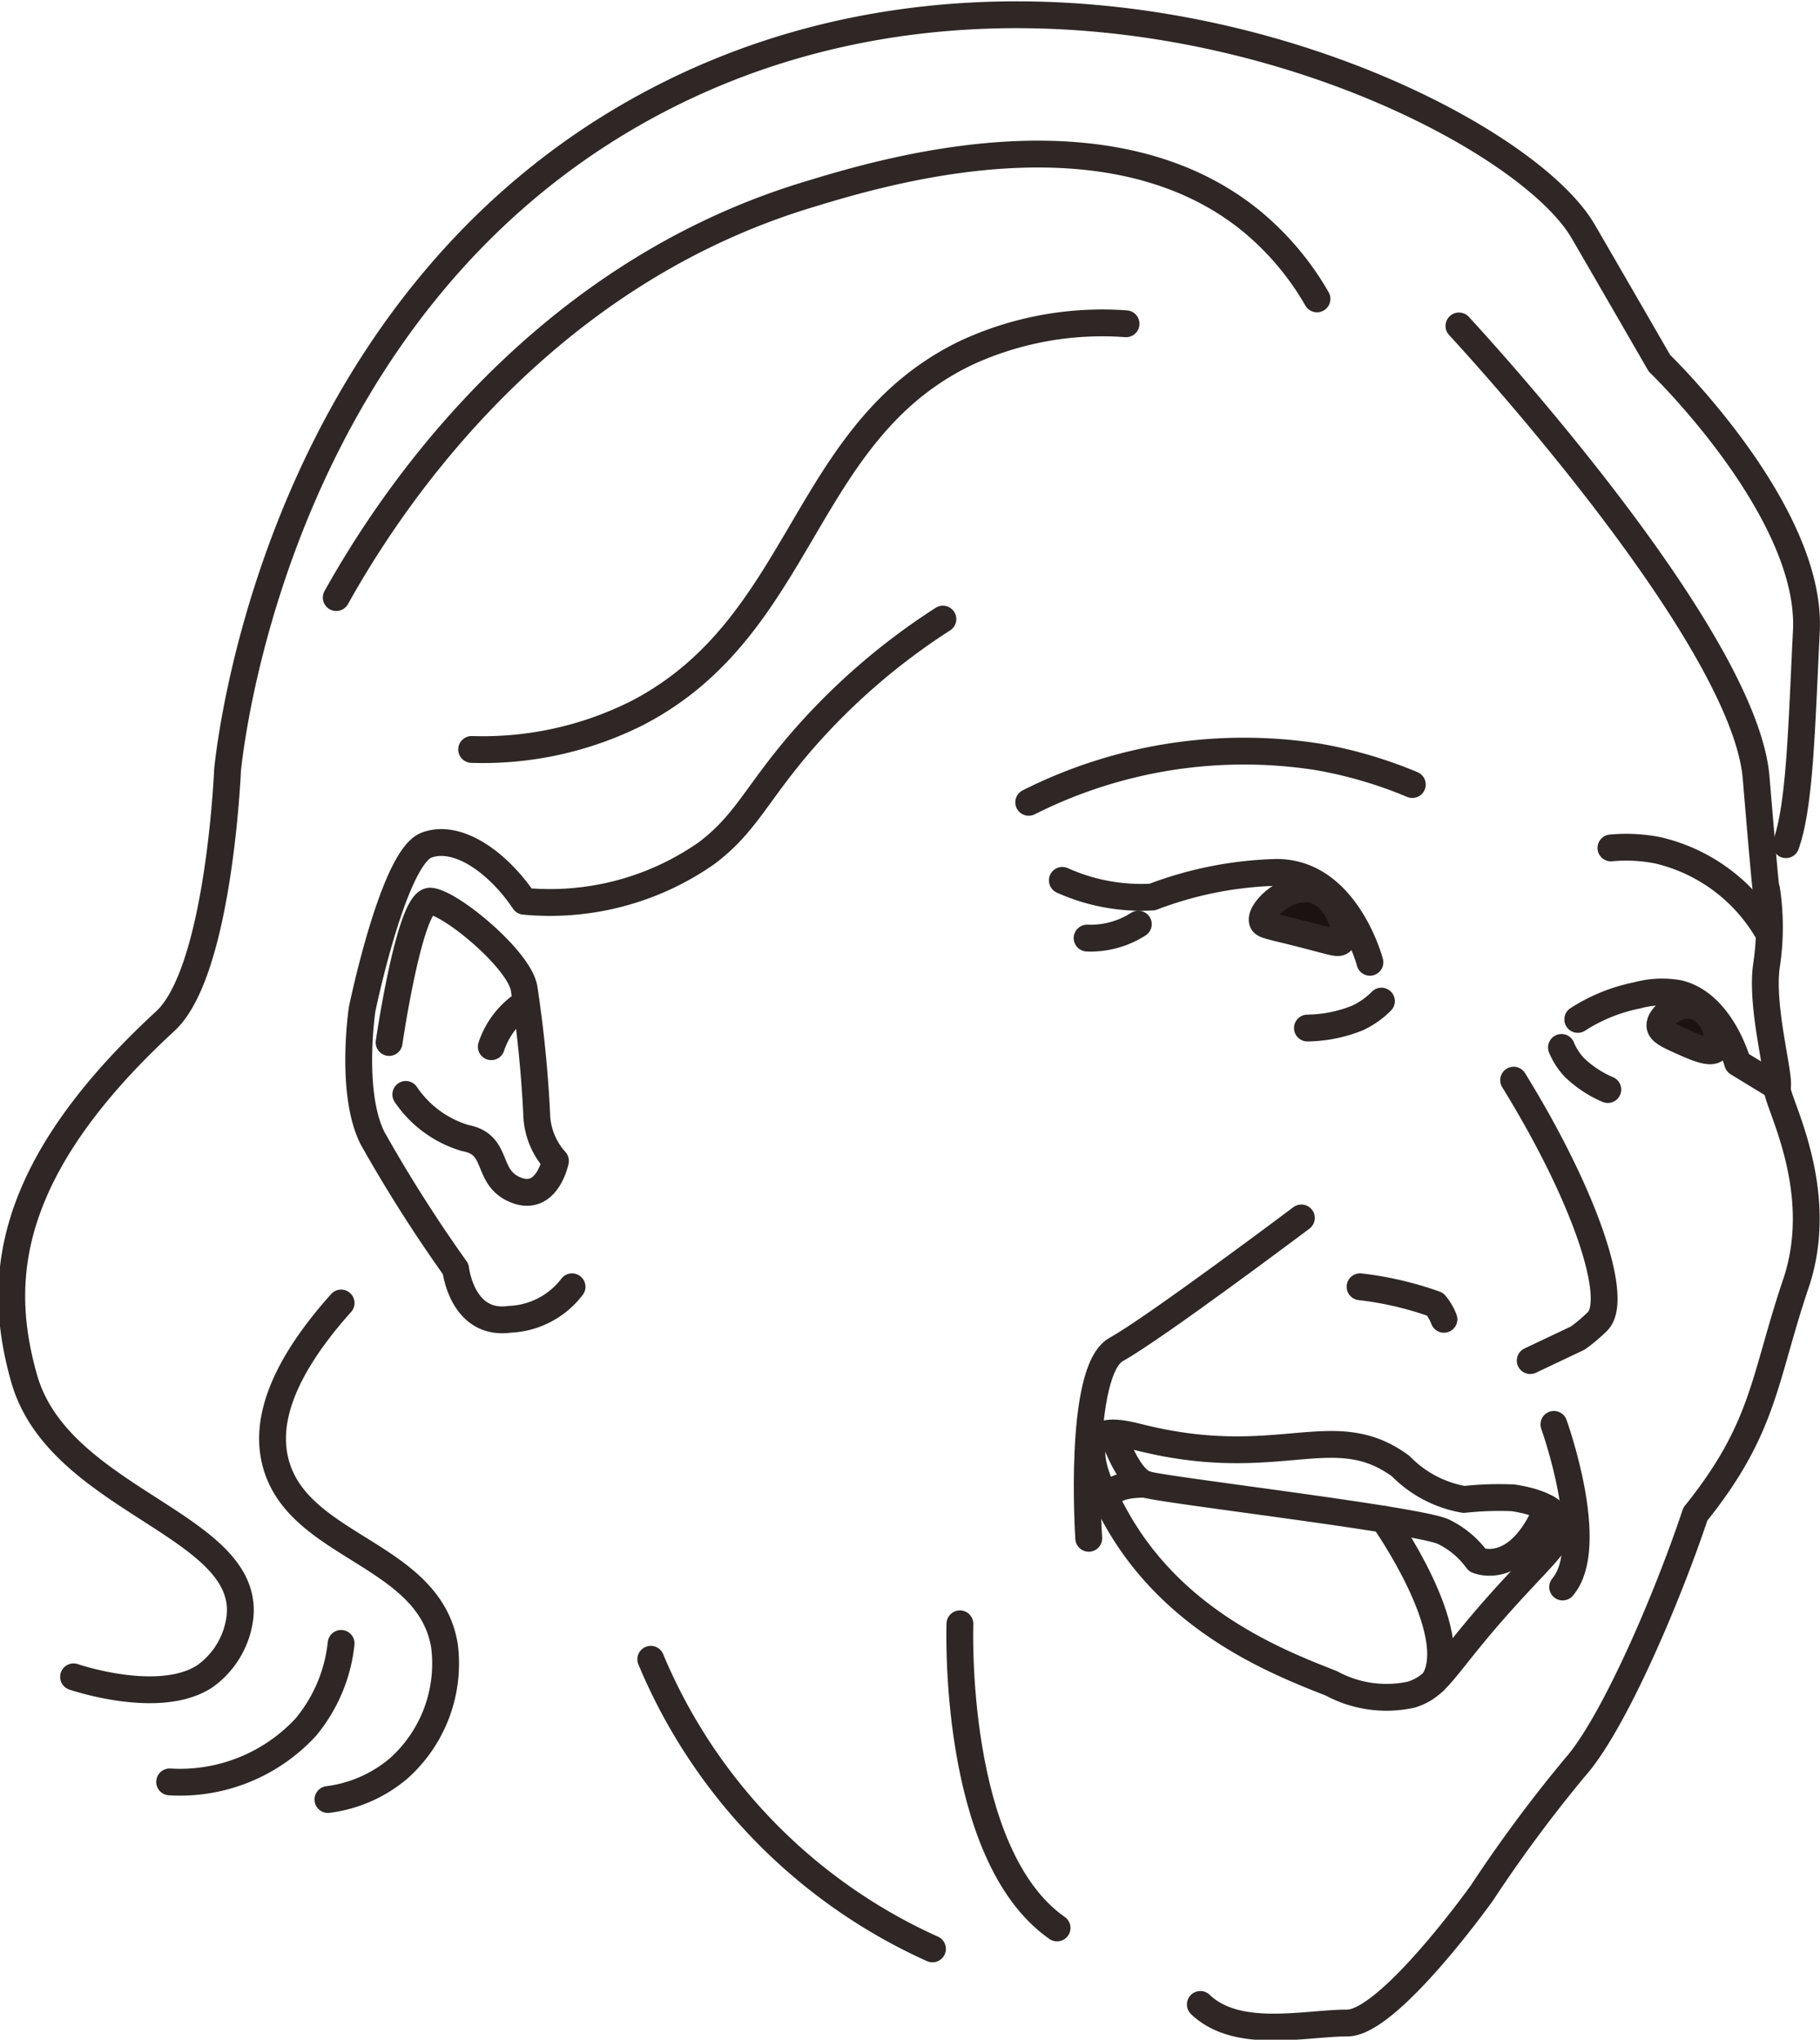
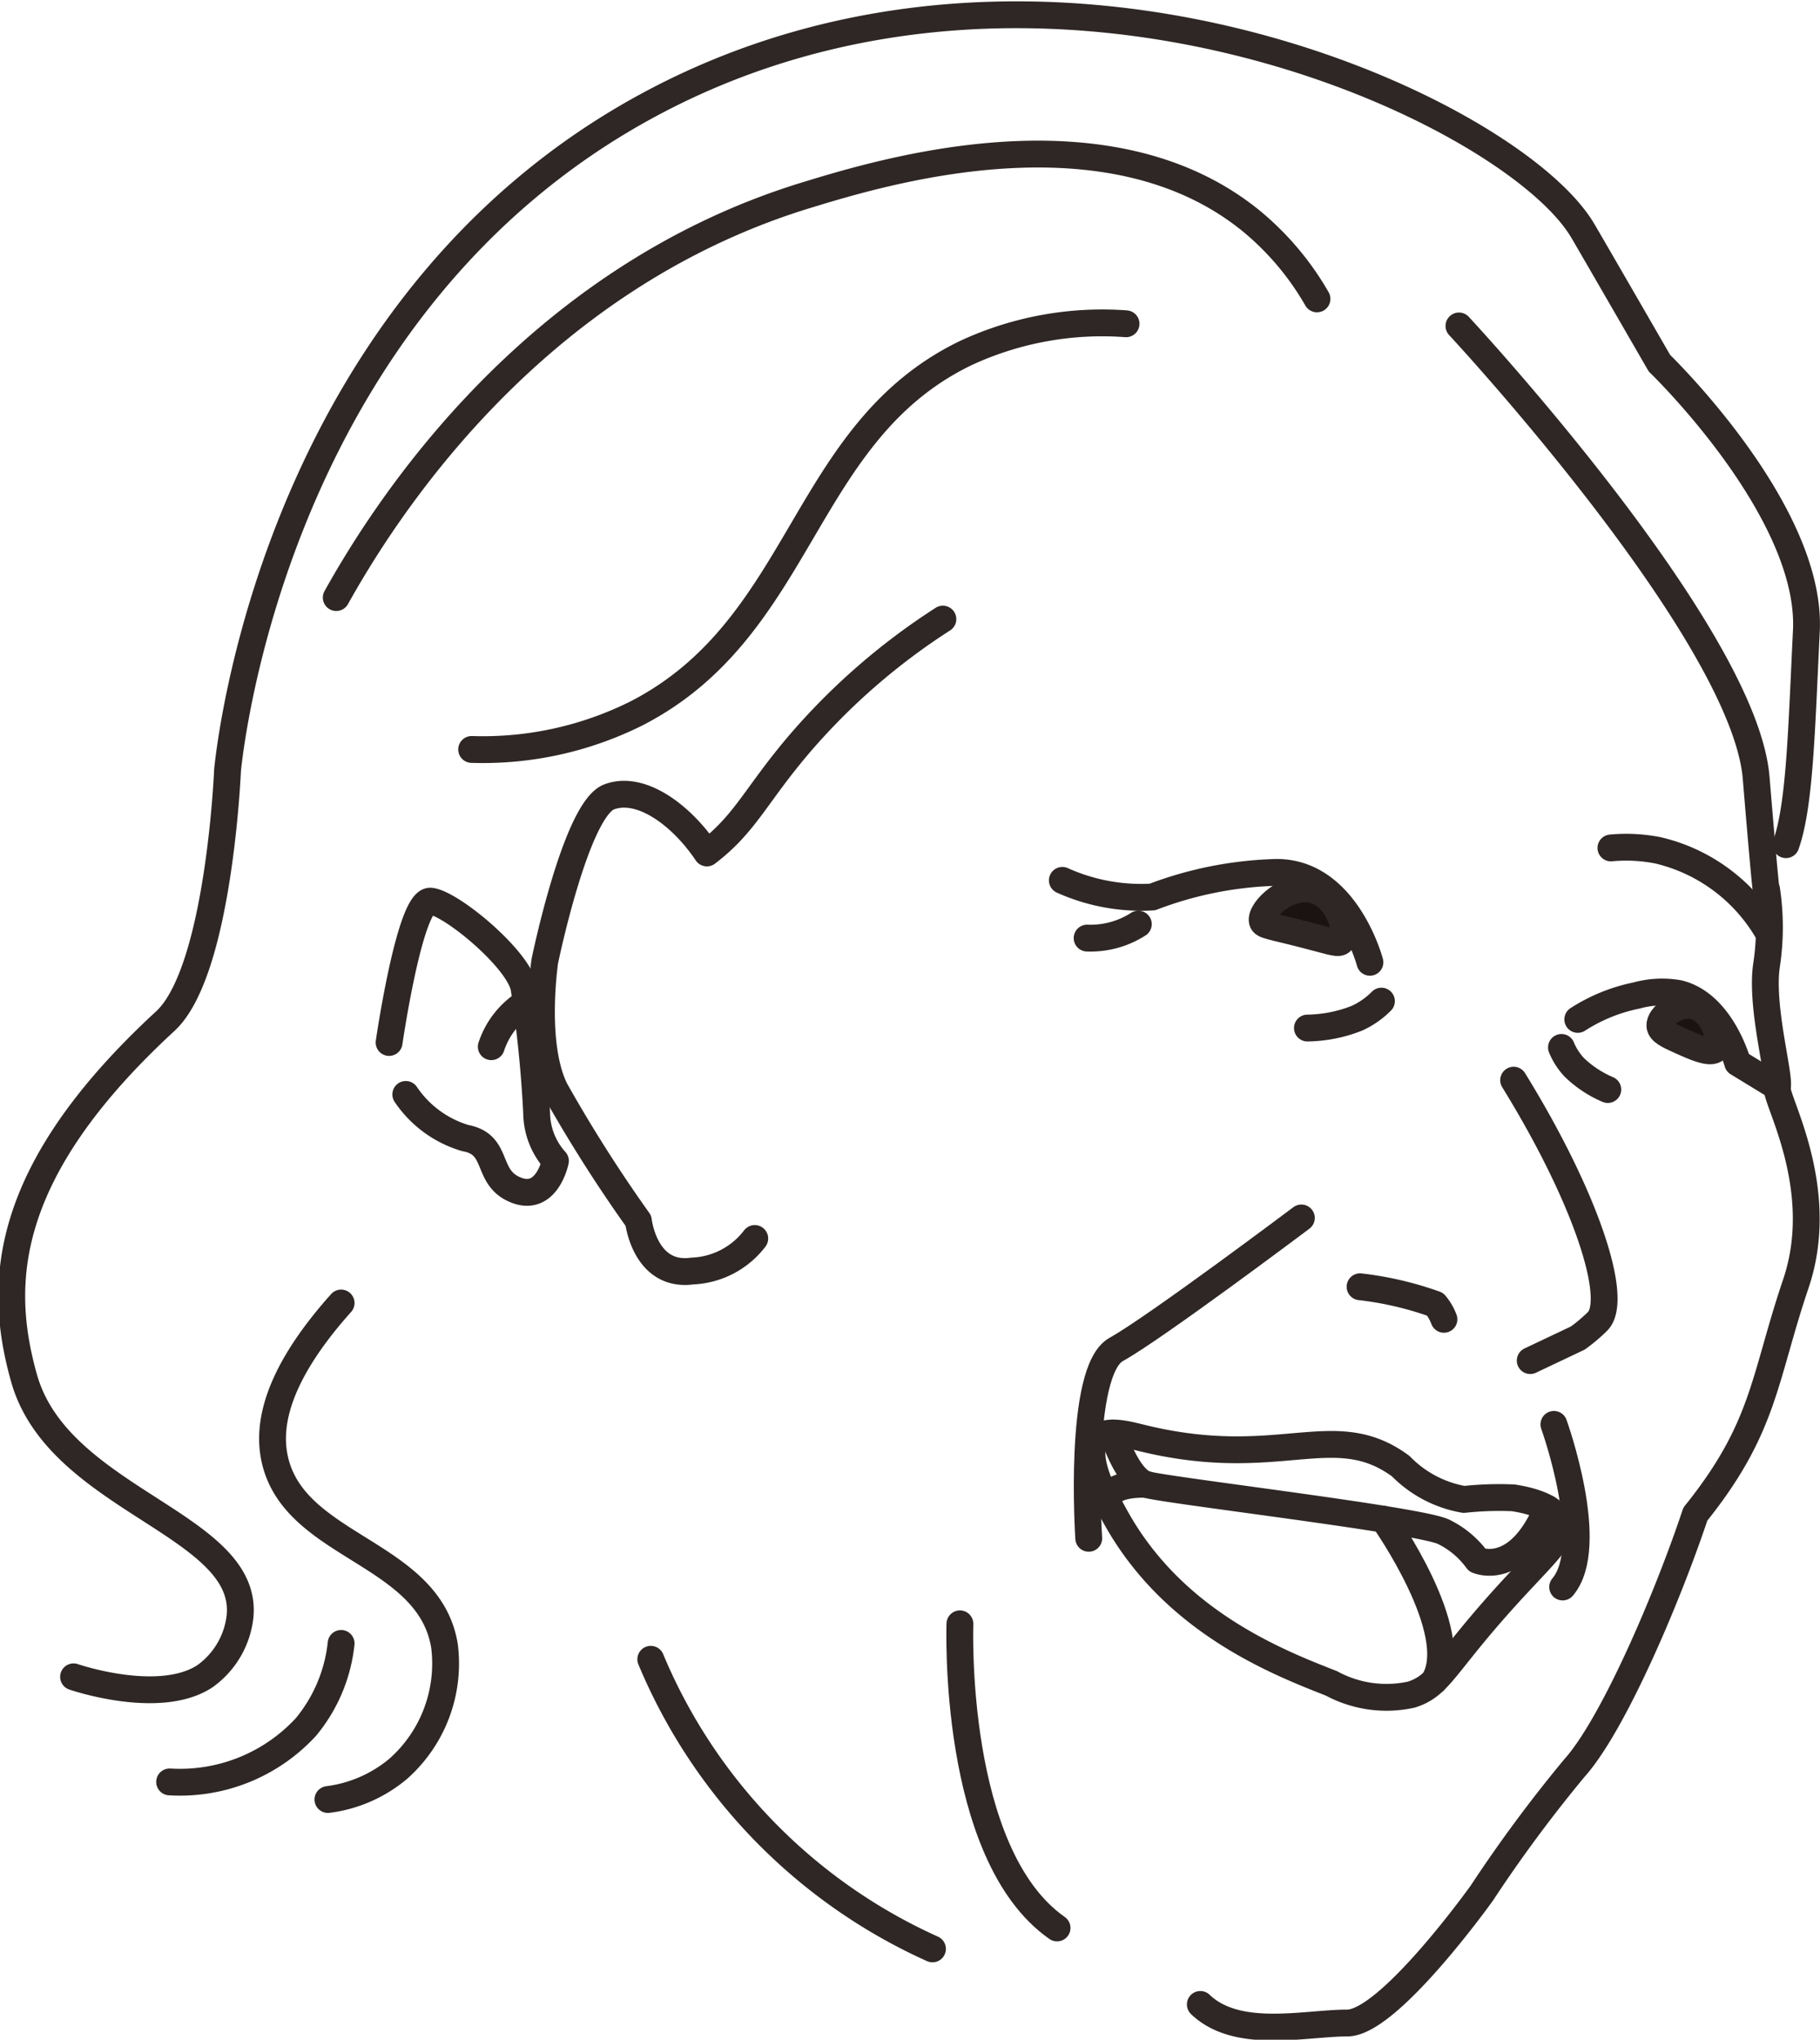
<svg xmlns="http://www.w3.org/2000/svg" width="67.841" height="76.025">
  <g stroke="#2e2725" stroke-linecap="round" stroke-miterlimit="10">
    <path fill="none" stroke-linejoin="round" d="M54.383 12.149S65.01 23.567 65.461 28.993s.388 4.152.388 4.152a9.416 9.416 0 0 1 0 2.825c-.233 1.557.516 4.151.4 4.555s1.9 3.747.692 7.321-1.153 5.362-3.747 8.59c-1.038 3.114-3.055 7.841-4.5 9.455a52.671 52.671 0 0 0-3.459 4.67s-3.459 4.842-5.016 4.842-4.093.635-5.476-.692" data-name="Path 60753" />
    <path fill="none" d="M35.781 60.524s-.315 8.581 3.621 11.336" data-name="Path 60755" />
    <path fill="none" stroke-linejoin="round" d="M50.697 47.961a12.5 12.5 0 0 1 2.8.653 1.941 1.941 0 0 1 .326.56" data-name="Path 60756" />
    <path fill="none" stroke-linejoin="round" d="M56.404 55.828a12.2 12.2 0 0 0-1.834.06 4.321 4.321 0 0 1-2.357-1.24c-2.492-1.837-4.508.205-9.627-1.045-.565-.138-1.352-.361-1.706.021-.58.626.425 2.425.727 2.964 2.155 3.857 5.982 5.357 8.02 6.155a4.308 4.308 0 0 0 2.984.419c.9-.287 1.125-.855 2.582-2.584 2.111-2.5 3.214-3.175 2.938-3.882-.244-.624-1.383-.814-1.727-.868Z" data-name="Path 60757" />
    <path fill="none" stroke-linejoin="round" d="M48.509 45.396s-5.456 4.1-6.9 4.9-1.026 7.041-1.026 7.041" data-name="Path 60758" />
    <path fill="none" d="M57.922 53.09s1.632 4.523.326 6.062" data-name="Path 60759" />
    <path fill="none" stroke-linejoin="round" d="M51.064 35.867s-.912-3.5-3.649-3.345a13.956 13.956 0 0 0-4.46.912 7.162 7.162 0 0 1-3.356-.62" data-name="Path 60760" />
    <path fill="none" stroke-linejoin="round" d="M58.812 37.996a6.371 6.371 0 0 1 2.191-.891 3.561 3.561 0 0 1 1.569-.076c1.506.366 2.119 2.316 2.2 2.586l1.484.906" data-name="Path 60761" />
    <path fill="none" stroke-linejoin="round" d="M14.504 38.856s.775-5.345 1.549-5.267 3.331 2.2 3.486 3.269a46.526 46.526 0 0 1 .465 4.632 2.7 2.7 0 0 0 .7 1.781s-.31 1.549-1.472 1.085-.592-1.7-1.884-1.936a4.07 4.07 0 0 1-2.222-1.627" data-name="Path 60762" />
    <path fill="none" d="M19.606 37.37a3.063 3.063 0 0 0-1.293 1.643" data-name="Path 60763" />
-     <path fill="none" stroke-linejoin="round" d="M35.146 23.076a24.429 24.429 0 0 0-5.316 4.616c-1.651 1.926-2.032 3-3.481 4.1a10.182 10.182 0 0 1-6.811 1.8c-.951-1.421-2.466-2.532-3.64-2.091-1.239.464-2.4 6.119-2.4 6.119s-.465 3.1.387 4.8a54.023 54.023 0 0 0 3.1 4.88s.232 2.121 2.014 1.874a3.077 3.077 0 0 0 2.324-1.212" data-name="Path 60765" />
+     <path fill="none" stroke-linejoin="round" d="M35.146 23.076a24.429 24.429 0 0 0-5.316 4.616c-1.651 1.926-2.032 3-3.481 4.1c-.951-1.421-2.466-2.532-3.64-2.091-1.239.464-2.4 6.119-2.4 6.119s-.465 3.1.387 4.8a54.023 54.023 0 0 0 3.1 4.88s.232 2.121 2.014 1.874a3.077 3.077 0 0 0 2.324-1.212" data-name="Path 60765" />
    <path fill="none" stroke-linejoin="round" d="M41.974 12.068a12.071 12.071 0 0 0-5.956 1.083c-6.155 2.956-6.026 10.194-12.265 13.425a12.811 12.811 0 0 1-6.172 1.358" data-name="Path 60766" />
    <path fill="none" stroke-linejoin="round" d="M49.091 11.14a10.564 10.564 0 0 0-2.4-2.862c-5.375-4.444-13.789-1.873-16.63-1.005-10.367 3.168-15.807 11.921-17.527 15" data-name="Path 60767" />
    <path fill="none" stroke-linejoin="round" d="M66.571 31.483c.524-1.475.583-4.342.762-7.967.22-4.486-5.477-9.978-5.477-9.978s-2.655-4.6-2.865-4.95C56.323 4.098 39.036-4.044 24.258 3.87 10.58 11.194 8.645 27.136 8.482 28.699c0 0-.31 7.509-2.321 9.362-6.156 5.673-6.233 9.86-5.267 13.3 1.285 4.581 8.422 5.44 8.051 8.907a3.168 3.168 0 0 1-1.311 2.213c-1.709 1.117-4.892.019-4.892.019" data-name="Path 60768" />
    <path fill="#1a1311" stroke-linejoin="round" d="M50.001 35.084c-.111.112-.284.035-1.258-.218-1.418-.368-1.646-.361-1.69-.53-.1-.411.983-1.445 1.946-1.154.911.271 1.291 1.609 1.002 1.902Z" data-name="Path 60770" />
    <path fill="#1a1311" stroke-linejoin="round" d="M63.958 39.098c-.2.2-.795-.069-1.311-.3-.467-.213-.753-.343-.774-.558-.035-.353.652-.871 1.236-.753.765.152 1.11 1.342.849 1.611Z" data-name="Path 60772" />
    <path fill="none" stroke-linejoin="round" d="M42.431 34.445a3.3 3.3 0 0 1-1.908.52" data-name="Path 60773" />
-     <path fill="none" stroke-linejoin="round" d="M52.644 29.242a16.244 16.244 0 0 0-3.556-1.037 17.816 17.816 0 0 0-10.742 1.7" data-name="Path 60774" />
    <path fill="none" stroke-linejoin="round" d="M60.048 31.605a6.124 6.124 0 0 1 1.752.089 6.428 6.428 0 0 1 4.067 2.989" data-name="Path 60775" />
    <path fill="none" stroke-linejoin="round" d="M12.715 61.255a5.842 5.842 0 0 1-1.311 3.114 6.382 6.382 0 0 1-5.081 2.048" data-name="Path 60776" />
    <path fill="none" stroke-linejoin="round" d="M12.715 48.567c-2.584 2.889-2.731 4.755-2.458 5.887.782 3.249 5.733 3.393 6.31 6.883a5.24 5.24 0 0 1-1.721 4.589 5.058 5.058 0 0 1-2.622 1.147" data-name="Path 60777" />
    <path fill="none" stroke-linejoin="round" d="M24.258 61.846a20.493 20.493 0 0 0 10.5 10.794" data-name="Path 60784" />
    <path fill="none" stroke-linejoin="round" d="M51.493 37.315a3.086 3.086 0 0 1-.913.637 5.2 5.2 0 0 1-1.845.366" data-name="Path 60786" />
    <path fill="none" stroke-linejoin="round" d="M58.204 39.041a2.449 2.449 0 0 0 .48.744 4.112 4.112 0 0 0 1.247.825" data-name="Path 60787" />
    <path fill="none" stroke-linejoin="round" d="M56.421 40.261c2.73 4.427 3.92 8.165 3.137 8.981a6.094 6.094 0 0 1-.746.631l-1.772.84" data-name="Path 60788" />
    <path fill="none" stroke-linejoin="round" d="M41.477 53.412s.524 1.694 1.244 1.916 10.241 1.329 11.1 1.772a3.382 3.382 0 0 1 1.247 1.052s1.5.679 2.606-1.931" data-name="Path 60799" />
    <path fill="none" d="M51.573 56.626s3 4.231 1.873 6.042" data-name="Path 60800" />
    <path fill="none" d="M42.72 55.326s-1.431-.083-1.444.643" data-name="Path 60801" />
  </g>
</svg>